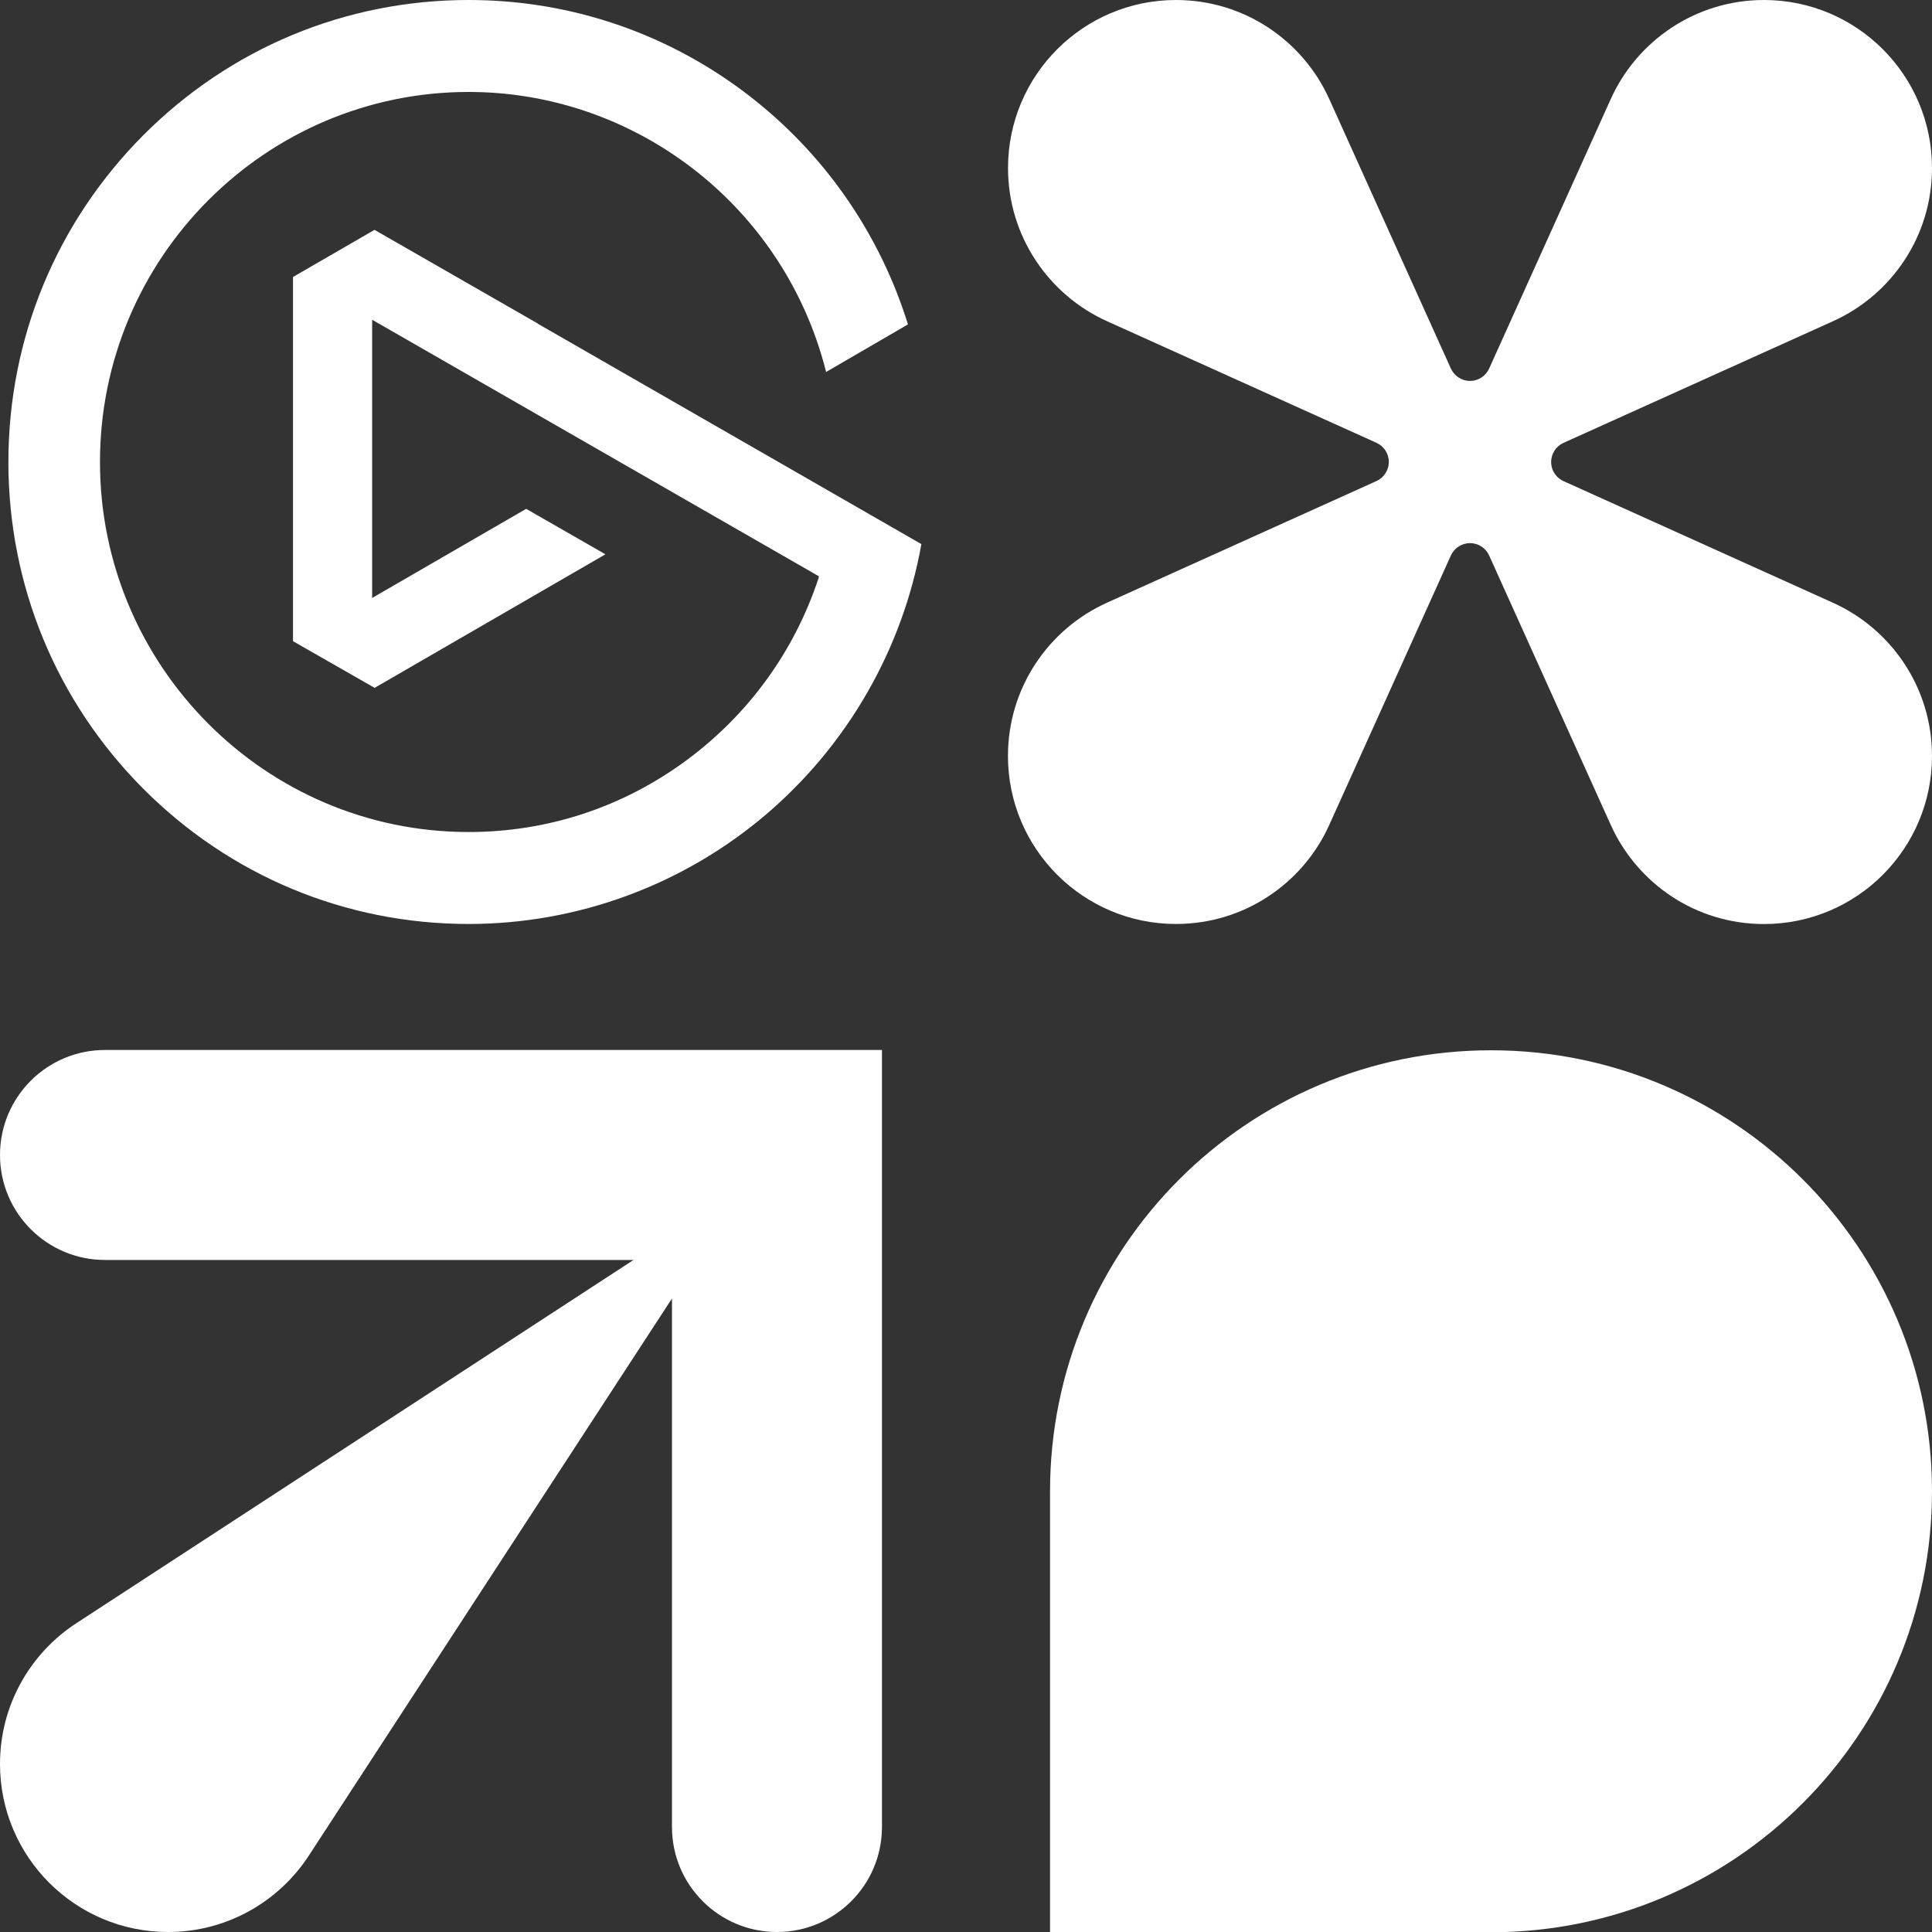
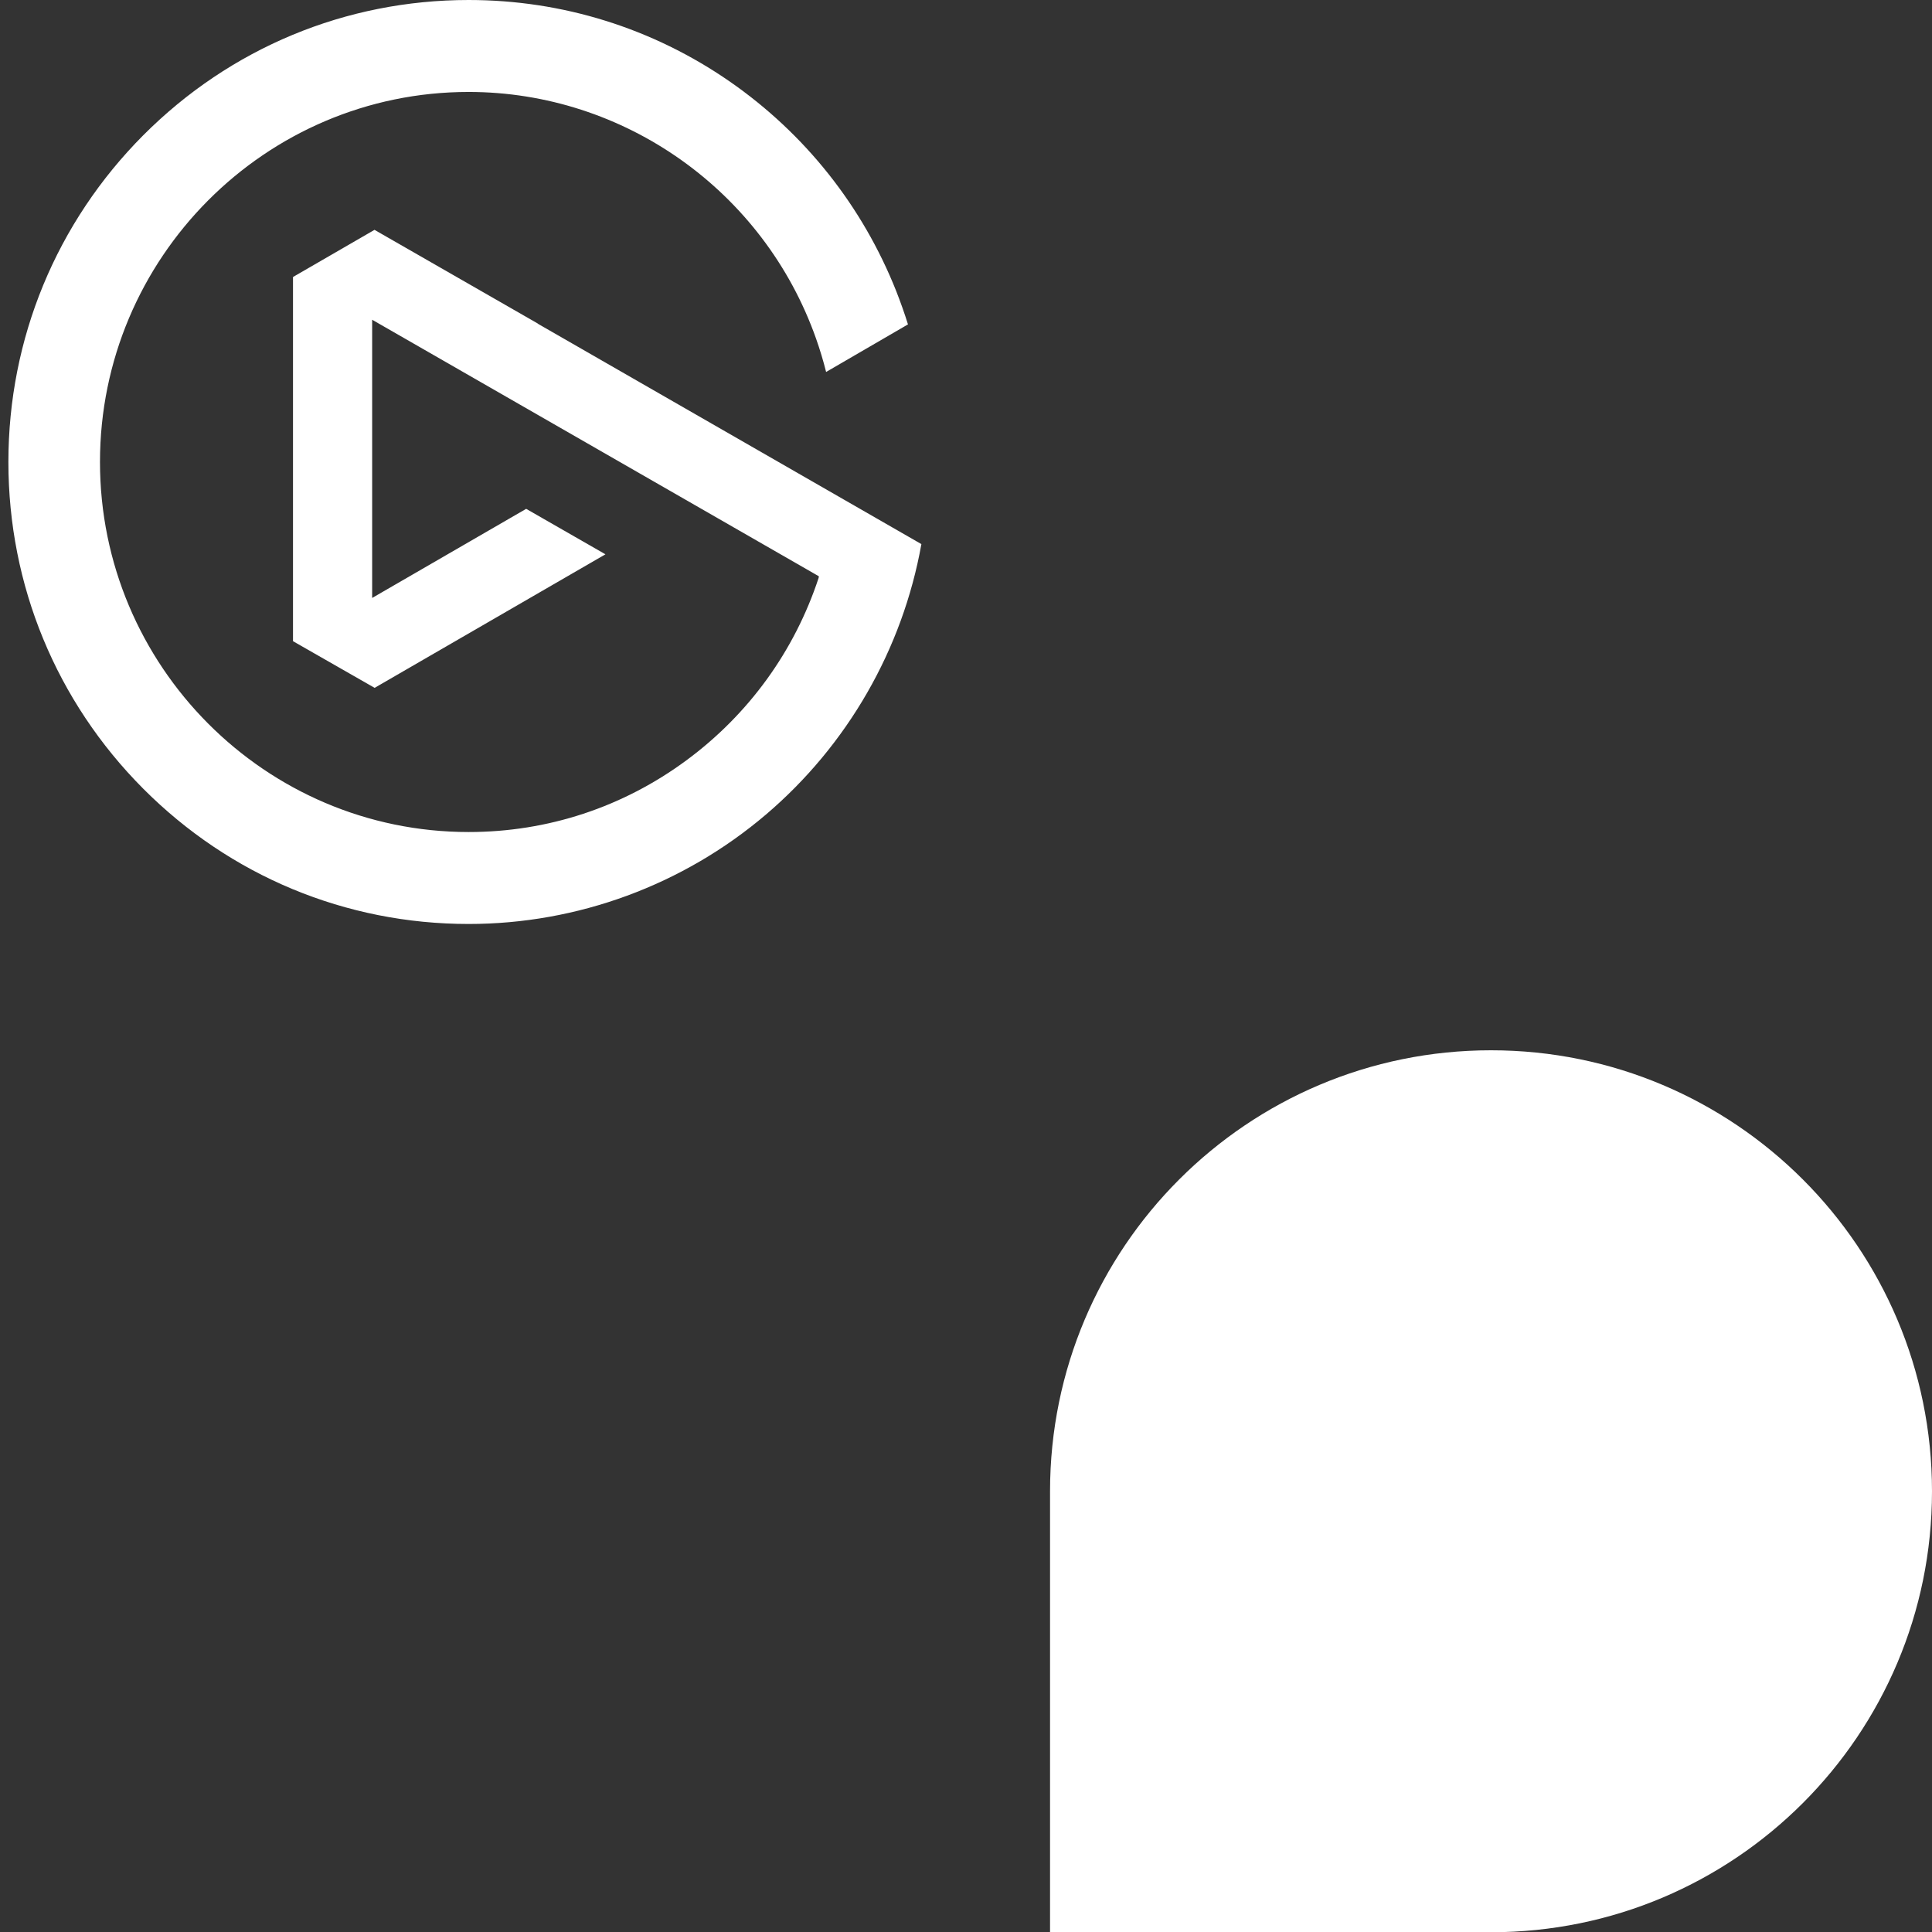
<svg xmlns="http://www.w3.org/2000/svg" fill="none" version="1.1" id="svg4" width="32" height="32">
  <rect width="100%" height="100%" fill="#333333" stroke="none" />
  <defs id="defs4" />
  <path d="m 8.917,5.367 -0.017,-0.013 h -1.333e-4 l 8e-4,8.266e-4 L 6.203,3.807 4.853,4.588 V 10.62 L 6.205,11.393 10.028,9.181 8.715,8.428 6.164,9.904 V 5.296 l 7.399,4.249 -0.004,0.027 C 13.159,10.785 12.402,11.83 11.371,12.592 10.318,13.37 9.071,13.781 7.762,13.781 c -3.367,0 -6.106,-2.75 -6.106,-6.129 0,-3.379 2.739,-6.129 6.106,-6.129 2.578,0 4.891,1.642 5.754,4.084 0.064,0.181 0.12,0.367 0.167,0.554 L 15.039,5.373 C 14.981,5.187 14.915,5.002 14.844,4.821 14.285,3.414 13.333,2.215 12.088,1.351 10.813,0.468 9.318,0 7.762,0 5.726,0 3.812,0.796 2.372,2.241 0.933,3.687 0.139,5.609 0.139,7.652 c 0,2.043 0.793,3.965 2.233,5.411 1.44,1.445 3.354,2.241 5.39,2.241 1.803,0 3.551,-0.644 4.924,-1.812 1.351,-1.15 2.264,-2.74 2.575,-4.48 z" fill="#ffffff" id="path1" style="stroke-width:1.333" />
  <path d="m 24.696,17.396 c -4.034,0 -7.304,3.27 -7.304,7.304 v 7.304 h 7.304 c 4.034,0 7.304,-3.27 7.304,-7.304 0,-4.034 -3.27,-7.304 -7.304,-7.304 z" fill="#ffffff" id="path2" style="stroke-width:1.333" />
-   <path d="m 32,12.522 c 0,1.537 -1.246,2.783 -2.783,2.783 -0.565,0 -1.09,-0.168 -1.529,-0.457 C 27.25,14.558 26.898,14.148 26.68,13.665 L 24.665,9.201 C 24.611,9.08 24.489,8.996 24.348,8.996 c -0.141,0 -0.263,0.084 -0.317,0.205 L 22.016,13.665 c -0.436,0.967 -1.408,1.639 -2.538,1.639 -1.537,0 -2.783,-1.246 -2.783,-2.783 0,-0.565 0.168,-1.09 0.457,-1.529 0.289,-0.439 0.699,-0.791 1.182,-1.009 l 4.464,-2.015 c 0.121,-0.055 0.205,-0.176 0.205,-0.317 0,-0.141 -0.084,-0.263 -0.205,-0.317 L 18.335,5.32 C 17.369,4.884 16.696,3.912 16.696,2.783 16.696,1.246 17.942,0 19.478,0 20.043,0 20.568,0.168 21.007,0.457 21.446,0.746 21.798,1.156 22.016,1.639 L 24.031,6.104 c 0.055,0.121 0.176,0.205 0.317,0.205 0.141,0 0.263,-0.084 0.317,-0.205 L 26.68,1.639 C 27.116,0.673 28.088,0 29.217,0 c 1.537,0 2.783,1.246 2.783,2.783 0,0.565 -0.168,1.09 -0.457,1.529 C 31.254,4.75 30.844,5.102 30.361,5.32 l -4.464,2.015 c -0.121,0.054 -0.205,0.176 -0.205,0.317 0,0.159 0.101,0.27 0.205,0.317 l 4.464,2.015 c 0.966,0.436 1.639,1.408 1.639,2.537 z" fill="#ffffff" id="path3" style="stroke-width:1.333" />
-   <path d="m 1.739,17.391 c -0.961,0 -1.739,0.779 -1.739,1.739 0,0.961 0.779,1.739 1.739,1.739 H 10.493 L 1.265,26.885 C 0.504,27.381 5e-5,28.24 5e-5,29.217 5e-5,30.754 1.246,32 2.783,32 3.76,32 4.619,31.496 5.115,30.735 l 6.015,-9.228 V 30.261 c 0,0.961 0.779,1.739 1.739,1.739 0.961,0 1.739,-0.779 1.739,-1.739 V 17.391 Z" fill="#ffffff" id="path4" style="stroke-width:1.333" />
</svg>